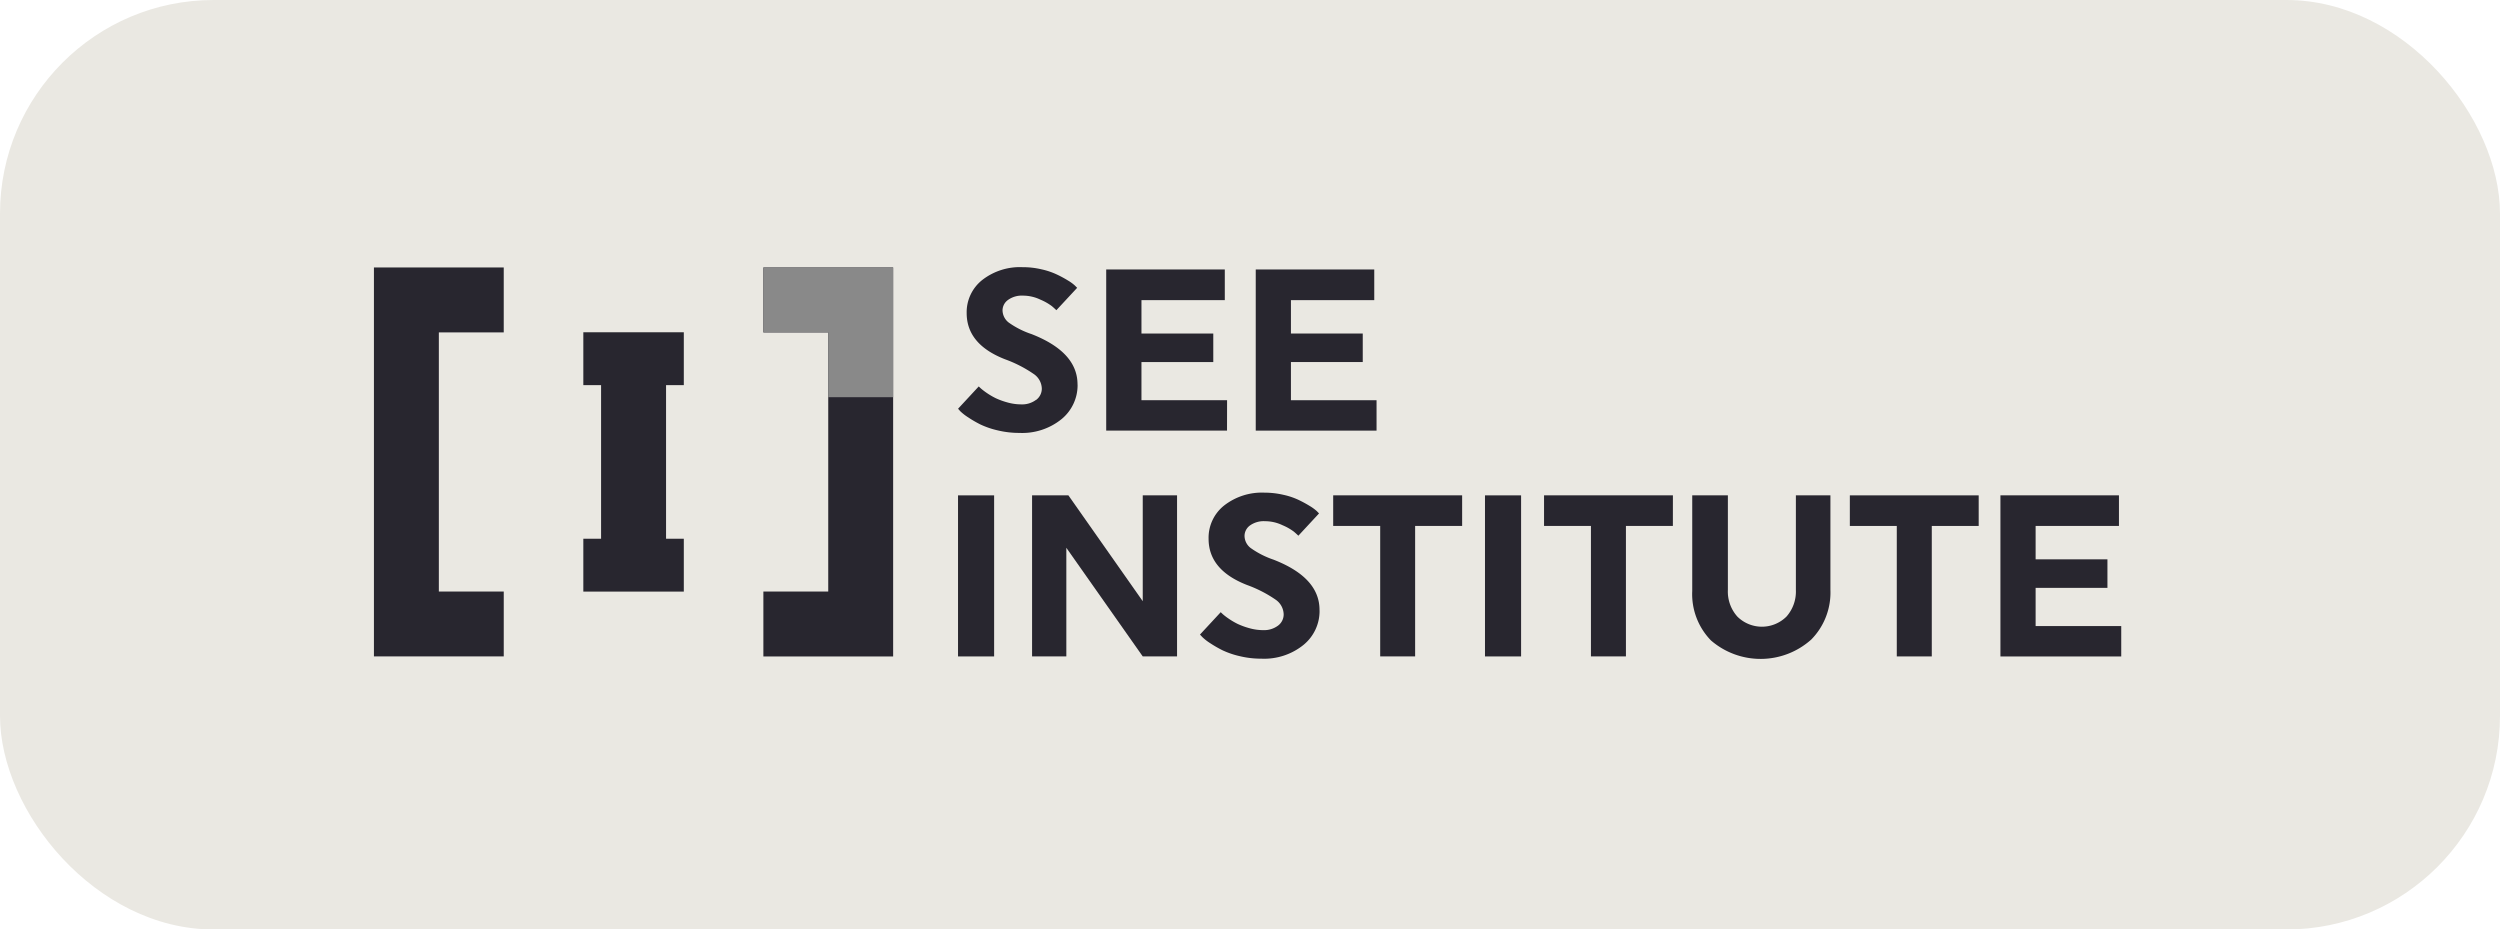
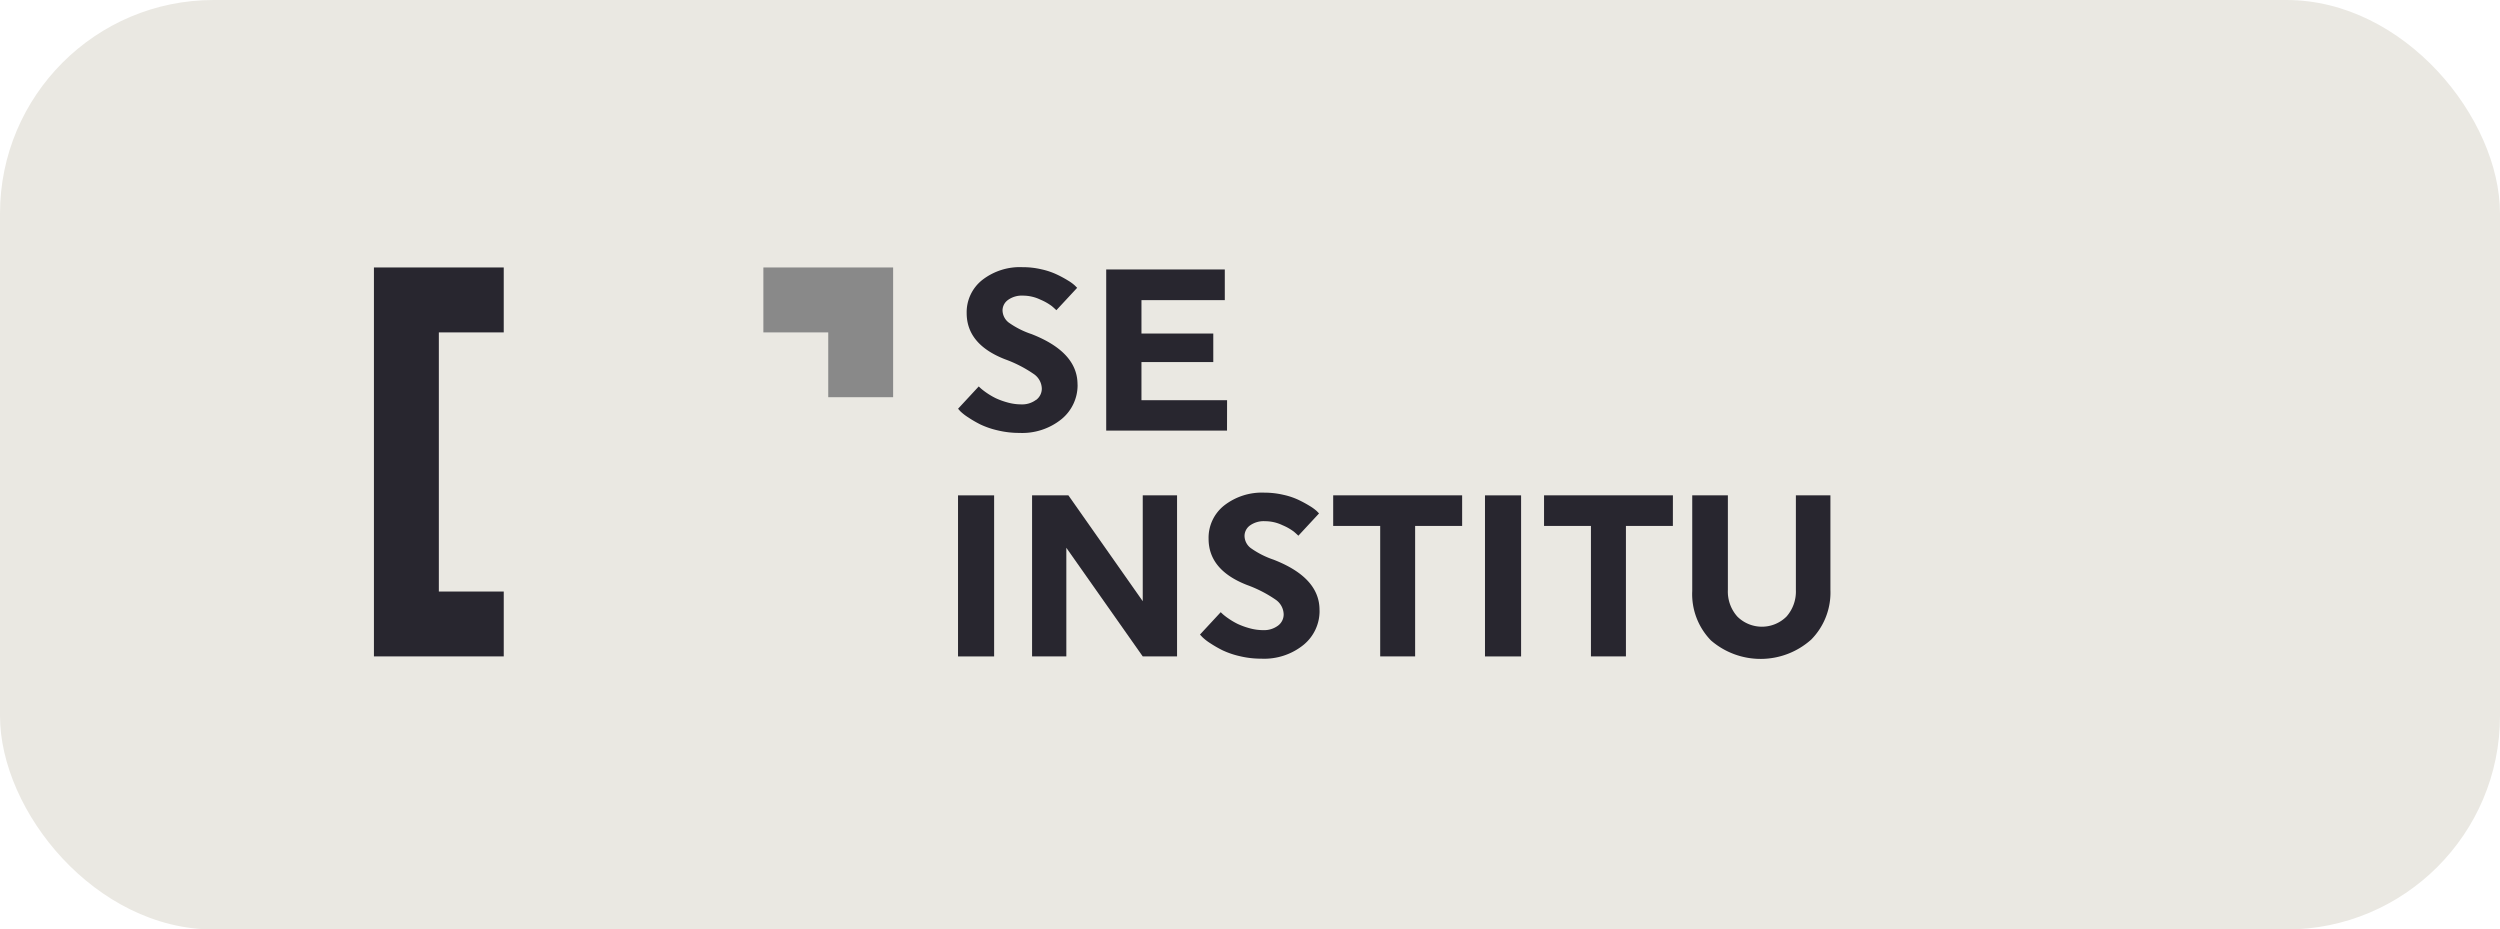
<svg xmlns="http://www.w3.org/2000/svg" width="234" height="87" viewBox="0 0 234 87">
  <defs>
    <clipPath id="clip-path">
      <path id="Path_27374" data-name="Path 27374" d="M229.66.226V6.3h6.071v6.071h6.074V.226Z" transform="translate(-229.66 -0.226)" fill="#28262f" />
    </clipPath>
  </defs>
  <g id="Group_87651" data-name="Group 87651" transform="translate(-1202 -5461)">
    <rect id="Rectangle_5098" data-name="Rectangle 5098" width="234" height="87" rx="20" transform="translate(1202 5461)" fill="#eae8e2" />
    <g id="Group_87649" data-name="Group 87649" transform="translate(-143.24 7.912)">
      <path id="Path_27361" data-name="Path 27361" d="M351.747,12.431a2.174,2.174,0,0,1-1.376.419,4.769,4.769,0,0,1-1.3-.183,6.731,6.731,0,0,1-1.1-.4,6.647,6.647,0,0,1-.849-.5,6.211,6.211,0,0,1-.54-.413l-.194-.183-1.935,2.087.211.237a4.644,4.644,0,0,0,.735.57,10.438,10.438,0,0,0,1.14.662,7.866,7.866,0,0,0,1.625.557,8.608,8.608,0,0,0,2.033.237,5.847,5.847,0,0,0,3.943-1.292,4.1,4.1,0,0,0,1.5-3.227l-.006-.013q.007-3.033-4.308-4.719a8.048,8.048,0,0,1-2.141-1.086,1.477,1.477,0,0,1-.57-1.152,1.216,1.216,0,0,1,.5-.948,2.2,2.2,0,0,1,1.413-.413,3.783,3.783,0,0,1,1.644.381,4.969,4.969,0,0,1,1.068.608c.176.151.31.273.413.376L355.6,1.94l-.213-.213a3.794,3.794,0,0,0-.649-.473A10.352,10.352,0,0,0,353.715.7a6.679,6.679,0,0,0-1.432-.486,7.567,7.567,0,0,0-1.79-.206A5.735,5.735,0,0,0,346.7,1.22,3.851,3.851,0,0,0,345.258,4.3q0,2.931,3.6,4.332a11.786,11.786,0,0,1,2.7,1.39,1.7,1.7,0,0,1,.733,1.348,1.309,1.309,0,0,1-.54,1.068Z" transform="translate(1090.462 5478.088)" fill="#28262f" />
      <path id="Path_27362" data-name="Path 27362" d="M443.168,13.643h-8.014V10.069h6.722V7.4h-6.722V4.275h7.8V1.405h-11.1V16.488h11.308Z" transform="translate(1016.927 5476.906)" fill="#28262f" />
-       <path id="Path_27363" data-name="Path 27363" d="M531.308,13.643h-8.014V10.069h6.722V7.4h-6.722V4.275h7.8V1.405H520V16.488h11.308Z" transform="translate(942.777 5476.906)" fill="#28262f" />
      <rect id="Rectangle_5085" data-name="Rectangle 5085" width="3.379" height="15.076" transform="translate(1434.911 5499.454)" fill="#28262f" />
      <path id="Path_27364" data-name="Path 27364" d="M398.452,144.513l-6.959-9.908h-3.4v15.076H391.3V139.513l7.152,10.168h3.211V134.605h-3.211Z" transform="translate(1053.749 5364.848)" fill="#28262f" />
      <path id="Path_27365" data-name="Path 27365" d="M498.267,144.014v-.037q.007-3.038-4.308-4.714a8.216,8.216,0,0,1-2.141-1.092,1.453,1.453,0,0,1-.57-1.152,1.219,1.219,0,0,1,.5-.948,2.2,2.2,0,0,1,1.414-.406,3.773,3.773,0,0,1,1.643.376,4.931,4.931,0,0,1,1.068.606c.176.151.31.273.413.376l1.936-2.087-.213-.219a4.217,4.217,0,0,0-.649-.473,11.436,11.436,0,0,0-1.025-.559,6.528,6.528,0,0,0-1.432-.486,7.831,7.831,0,0,0-1.784-.207,5.741,5.741,0,0,0-3.792,1.213,3.852,3.852,0,0,0-1.443,3.106q0,2.924,3.6,4.325a11.784,11.784,0,0,1,2.7,1.39,1.715,1.715,0,0,1,.727,1.348,1.3,1.3,0,0,1-.533,1.068,2.175,2.175,0,0,1-1.376.419,4.77,4.77,0,0,1-1.3-.183,6.731,6.731,0,0,1-1.1-.4,6.649,6.649,0,0,1-.849-.5,5.217,5.217,0,0,1-.54-.413l-.194-.183-1.941,2.094.217.23a4.507,4.507,0,0,0,.729.57,11.117,11.117,0,0,0,1.146.662,7.865,7.865,0,0,0,1.625.557,8.516,8.516,0,0,0,2.033.237,5.847,5.847,0,0,0,3.943-1.292,4.088,4.088,0,0,0,1.5-3.227Z" transform="translate(970.48 5366.208)" fill="#28262f" />
      <path id="Path_27366" data-name="Path 27366" d="M573.34,149.681V137.469h4.4v-2.863H565.67v2.863h4.4v12.212Z" transform="translate(904.356 5364.848)" fill="#28262f" />
      <rect id="Rectangle_5086" data-name="Rectangle 5086" width="3.379" height="15.076" transform="translate(1484.235 5499.454)" fill="#28262f" />
      <path id="Path_27367" data-name="Path 27367" d="M702.072,134.605H690.01v2.863H694.4v12.212h3.275V137.469h4.394Z" transform="translate(799.752 5364.848)" fill="#28262f" />
      <path id="Path_27368" data-name="Path 27368" d="M788.476,148.129a6.269,6.269,0,0,0,1.821-4.673V134.6h-3.233v8.851a3.537,3.537,0,0,1-.879,2.5,3.263,3.263,0,0,1-4.6,0,3.51,3.51,0,0,1-.886-2.5V134.6h-3.336v8.96a6.214,6.214,0,0,0,1.752,4.624,7.106,7.106,0,0,0,9.362-.06Z" transform="translate(726.27 5364.848)" fill="#28262f" />
-       <path id="Path_27369" data-name="Path 27369" d="M874.734,149.681h3.276V137.469H882.4v-2.863H870.34v2.863h4.394Z" transform="translate(648.045 5364.848)" fill="#28262f" />
-       <path id="Path_27370" data-name="Path 27370" d="M962.434,146.837v-3.575h6.722v-2.668h-6.722v-3.125h7.8v-2.863H959.14v15.076h11.308v-2.844Z" transform="translate(573.34 5364.848)" fill="#28262f" />
      <path id="Path_27371" data-name="Path 27371" d="M12.161,30.557H6.086V6.3h6.074V.225H.01V36.631H12.161Z" transform="translate(1380.23 5477.898)" fill="#28262f" />
-       <path id="Path_27372" data-name="Path 27372" d="M132.886,57.769h-1.662V43.391h1.662V38.445H123.48v4.946h1.662V57.769H123.48V62.72h9.406Z" transform="translate(1276.359 5445.745)" fill="#28262f" />
-       <path id="Path_27373" data-name="Path 27373" d="M229.66.225V6.3h6.071v6.071h0V30.557H229.66v6.076h12.146V.225Z" transform="translate(1187.032 5477.898)" fill="#28262f" />
      <g id="Group_87638" data-name="Group 87638" transform="translate(1416.692 5478.124)" clip-path="url(#clip-path)">
        <rect id="Rectangle_5088" data-name="Rectangle 5088" width="17.174" height="17.174" transform="translate(-6.071 6.071) rotate(-45)" fill="#898989" />
      </g>
    </g>
  </g>
</svg>